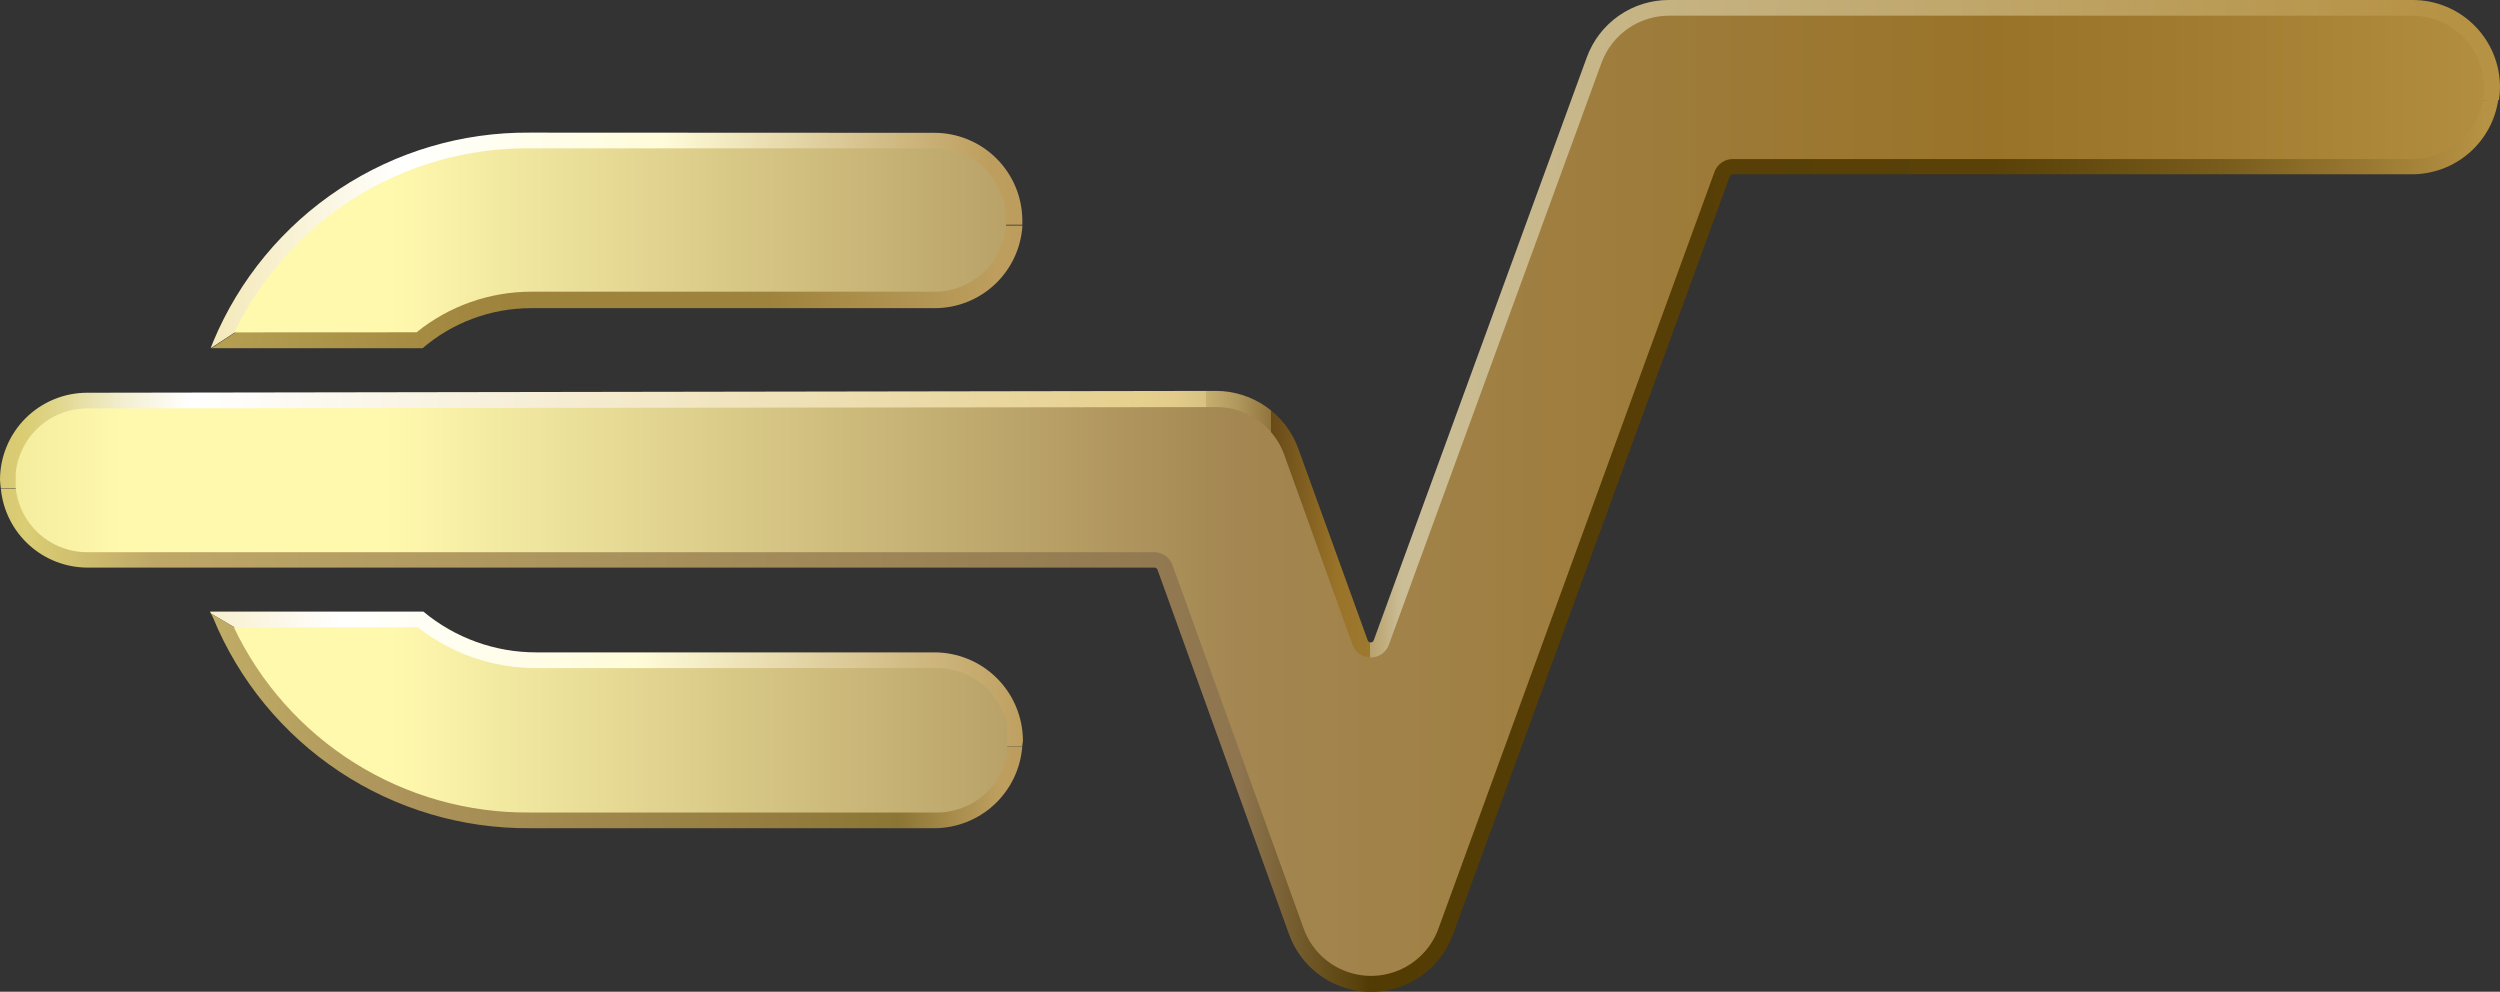
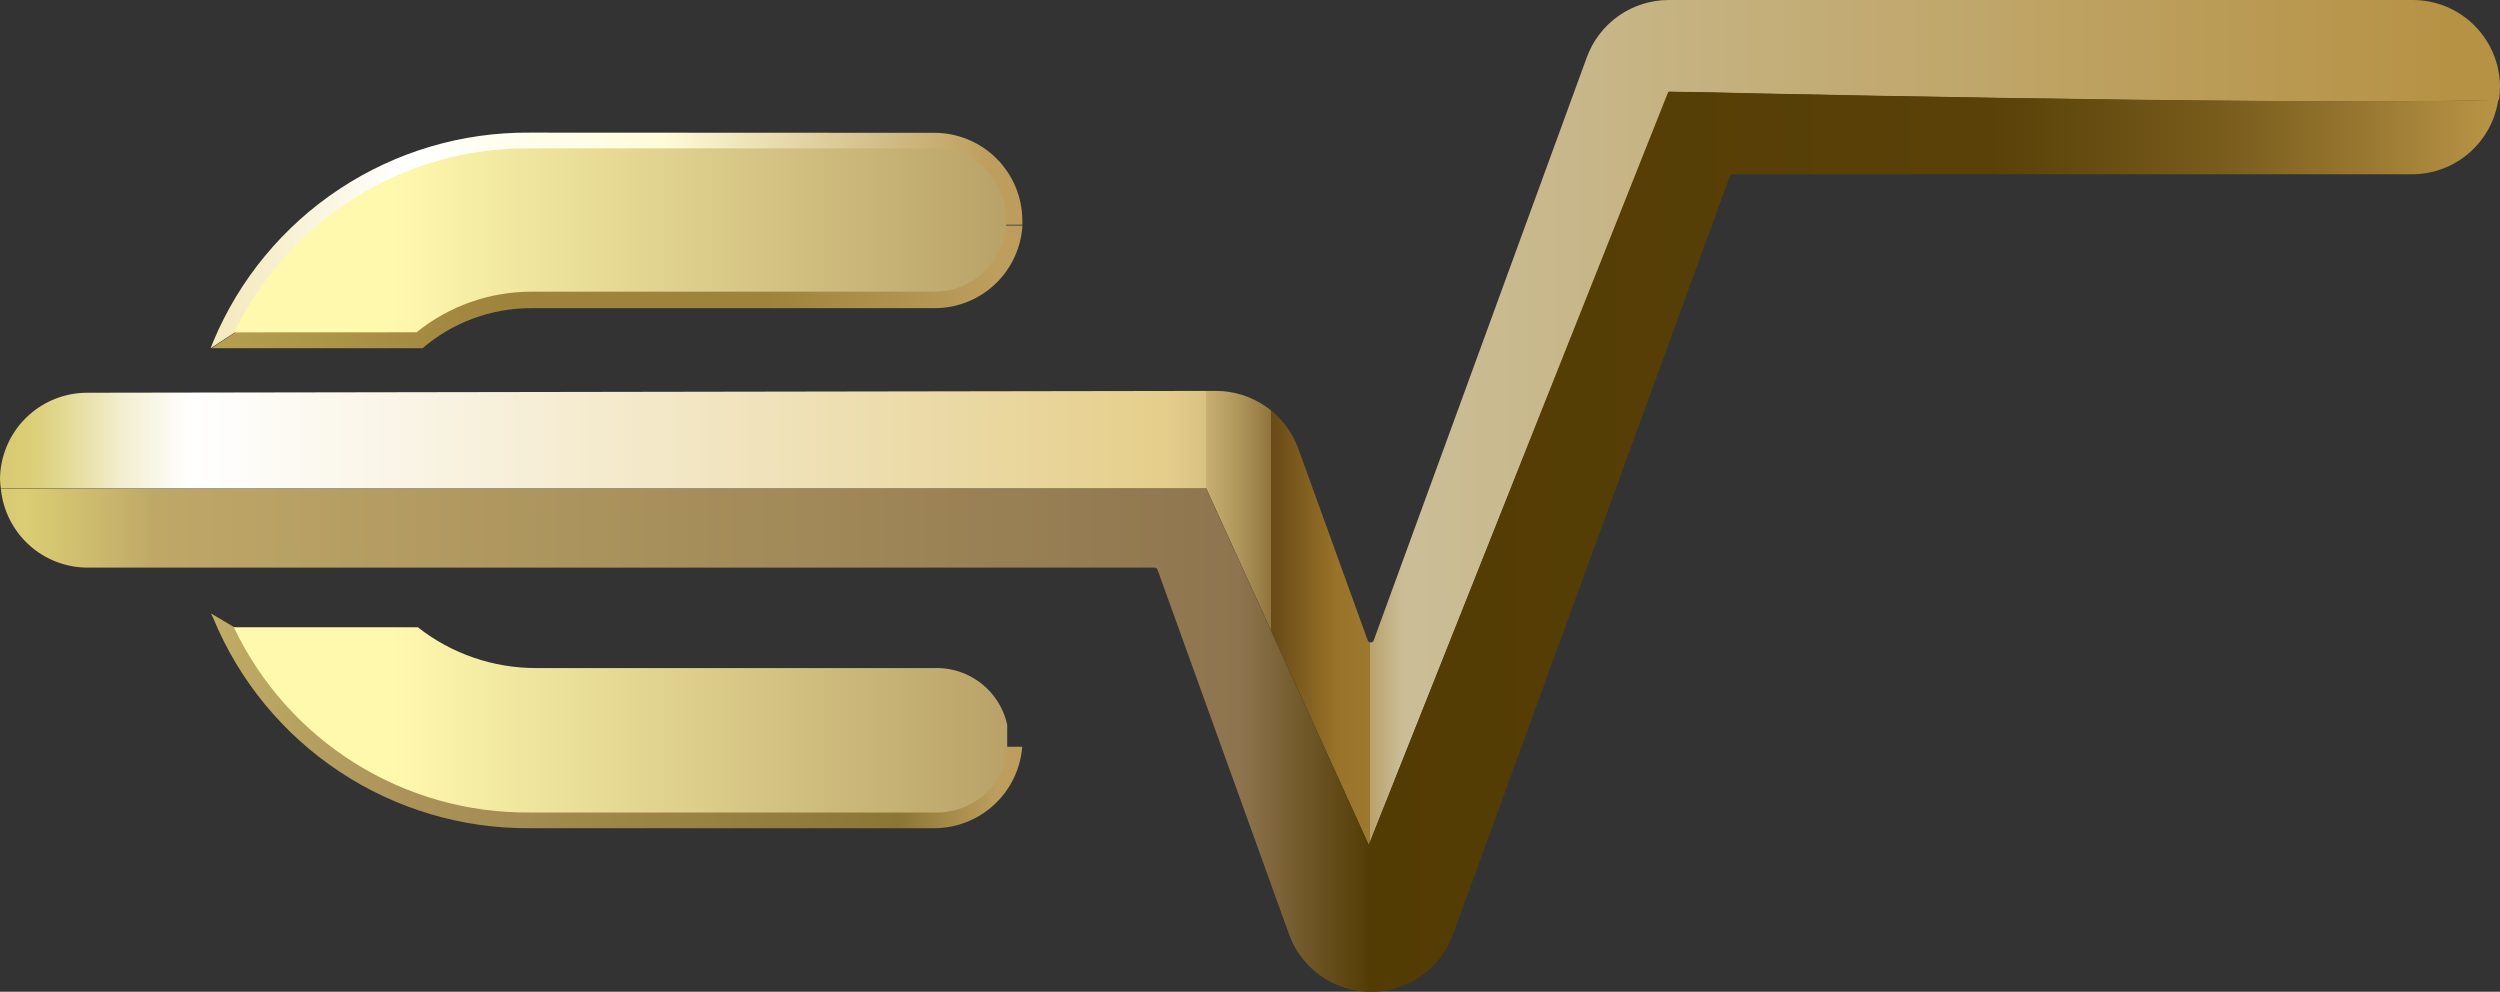
<svg xmlns="http://www.w3.org/2000/svg" xmlns:xlink="http://www.w3.org/1999/xlink" viewBox="0 0 258.06 102.37">
  <rect x="0" y="0" width="258.06" height="102.37" fill="#333333" stroke="none" />
  <defs>
    <style>.cls-1{fill:none;}.cls-2{clip-path:url(#clip-path);}.cls-3{fill:url(#linear-gradient);}.cls-4{clip-path:url(#clip-path-2);}.cls-5{fill:url(#linear-gradient-2);}.cls-6{clip-path:url(#clip-path-3);}.cls-7{fill:url(#linear-gradient-3);}.cls-8{clip-path:url(#clip-path-4);}.cls-9{fill:url(#linear-gradient-4);}.cls-10{clip-path:url(#clip-path-5);}.cls-11{fill:url(#linear-gradient-5);}.cls-12{clip-path:url(#clip-path-6);}.cls-13{fill:url(#linear-gradient-6);}.cls-14{clip-path:url(#clip-path-7);}.cls-15{fill:url(#linear-gradient-7);}.cls-16{clip-path:url(#clip-path-8);}.cls-17{fill:url(#linear-gradient-8);}.cls-18{clip-path:url(#clip-path-9);}.cls-19{fill:url(#linear-gradient-9);}</style>
    <clipPath id="clip-path" transform="translate(0)">
      <path class="cls-1" d="M54.69,13.69A35.09,35.09,0,0,0,22,35.29l-.26.66h0l5.3-3.47,25.2-9.28h53.29c0-.16,0-.32,0-.49a9.08,9.08,0,0,0-9.12-9Z" />
    </clipPath>
    <linearGradient id="linear-gradient" y1="102.37" x2="1" y2="102.37" gradientTransform="matrix(344.63, 0, 0, -344.63, -48.7, 35305.41)" gradientUnits="userSpaceOnUse">
      <stop offset="0" stop-color="#745a2f" />
      <stop offset="0" stop-color="#745a2f" />
      <stop offset="0.14" stop-color="#ead373" />
      <stop offset="0.16" stop-color="#eedb8c" />
      <stop offset="0.22" stop-color="#f7efcc" />
      <stop offset="0.26" stop-color="#fff" />
      <stop offset="0.34" stop-color="#fffcd9" />
      <stop offset="0.44" stop-color="#bd9e5e" />
      <stop offset="0.83" stop-color="#997328" />
      <stop offset="0.89" stop-color="#a17b2f" />
      <stop offset="1" stop-color="#b69244" />
      <stop offset="1" stop-color="#b69244" />
    </linearGradient>
    <clipPath id="clip-path-2" transform="translate(0)">
      <path class="cls-1" d="M52.25,23.2l-25.2,9.28L21.75,36l21.8,0a17.22,17.22,0,0,1,11.23-4.19H96.47a9.07,9.07,0,0,0,9.07-8.53Z" />
    </clipPath>
    <linearGradient id="linear-gradient-2" y1="102.37" x2="1" y2="102.37" gradientTransform="matrix(344.63, 0, 0, -344.63, -78.94, 35310.17)" gradientUnits="userSpaceOnUse">
      <stop offset="0" stop-color="#745a2f" />
      <stop offset="0" stop-color="#745a2f" />
      <stop offset="0.14" stop-color="#dacd74" />
      <stop offset="0.25" stop-color="#c0ac5b" />
      <stop offset="0.38" stop-color="#9e833c" />
      <stop offset="0.46" stop-color="#9e833c" />
      <stop offset="0.53" stop-color="#bd9e5e" />
      <stop offset="0.83" stop-color="#997328" />
      <stop offset="0.89" stop-color="#a17b2f" />
      <stop offset="1" stop-color="#b69244" />
      <stop offset="1" stop-color="#b69244" />
    </linearGradient>
    <clipPath id="clip-path-3" transform="translate(0)">
      <path class="cls-1" d="M21.69,63.13l.07.19,5,2.95L64.35,77.08h41.17c0-.22.07-.44.07-.66a9.14,9.14,0,0,0-9.18-9.08H55.34A18.17,18.17,0,0,1,43.7,63.13Z" />
    </clipPath>
    <linearGradient id="linear-gradient-3" y1="102.37" x2="1" y2="102.37" gradientTransform="matrix(344.63, 0, 0, -344.63, -78.94, 35350.7)" gradientUnits="userSpaceOnUse">
      <stop offset="0" stop-color="#745a2f" />
      <stop offset="0" stop-color="#745a2f" />
      <stop offset="0.21" stop-color="#ead373" />
      <stop offset="0.22" stop-color="#ebd57a" />
      <stop offset="0.23" stop-color="#ecd883" />
      <stop offset="0.26" stop-color="#f2e4ab" />
      <stop offset="0.33" stop-color="#fff" />
      <stop offset="0.42" stop-color="#fffcd9" />
      <stop offset="0.54" stop-color="#bd9e5e" />
      <stop offset="0.83" stop-color="#997328" />
      <stop offset="0.89" stop-color="#a17b2f" />
      <stop offset="1" stop-color="#b69244" />
      <stop offset="1" stop-color="#b69244" />
    </linearGradient>
    <clipPath id="clip-path-4" transform="translate(0)">
      <path class="cls-1" d="M22,63.78A35.06,35.06,0,0,0,54.69,85.49H96.41a9.12,9.12,0,0,0,9.11-8.41H64.35L26.77,66.27l-5-2.95Z" />
    </clipPath>
    <linearGradient id="linear-gradient-4" y1="102.37" x2="1" y2="102.37" gradientTransform="matrix(344.63, 0, 0, -344.63, -78.94, 35355)" gradientUnits="userSpaceOnUse">
      <stop offset="0" stop-color="#745a2f" />
      <stop offset="0" stop-color="#745a2f" />
      <stop offset="0.21" stop-color="#dacd74" />
      <stop offset="0.28" stop-color="#c3b167" />
      <stop offset="0.35" stop-color="#ab925a" />
      <stop offset="0.5" stop-color="#8c7635" />
      <stop offset="0.53" stop-color="#bd9e5e" />
      <stop offset="0.83" stop-color="#997328" />
      <stop offset="0.89" stop-color="#a17b2f" />
      <stop offset="1" stop-color="#b69244" />
      <stop offset="1" stop-color="#b69244" />
    </linearGradient>
    <clipPath id="clip-path-5" transform="translate(0)">
      <path class="cls-1" d="M172.26,0a9,9,0,0,0-8.46,5.91l-22,60.19a.33.33,0,0,1-.62,0l-7.15-19.75a9.05,9.05,0,0,0-8.49-6L9,40.54a9,9,0,0,0-9,9,8.94,8.94,0,0,0,.09.89H124.52l16.77,36.78,31-77.75s61.29,1.45,85.66.87A8.45,8.45,0,0,0,258.06,9a9,9,0,0,0-9-9Z" />
    </clipPath>
    <linearGradient id="linear-gradient-5" y1="102.37" x2="1" y2="102.37" gradientTransform="matrix(344.63, 0, 0, -344.63, -78.94, 35324.22)" gradientUnits="userSpaceOnUse">
      <stop offset="0" stop-color="#745a2f" />
      <stop offset="0" stop-color="#745a2f" />
      <stop offset="0.23" stop-color="#dacd74" />
      <stop offset="0.24" stop-color="#e1d78e" />
      <stop offset="0.26" stop-color="#f3efd2" />
      <stop offset="0.28" stop-color="#fff" />
      <stop offset="0.57" stop-color="#e6d08e" />
      <stop offset="0.58" stop-color="#e3cc8b" />
      <stop offset="0.59" stop-color="#d8c281" />
      <stop offset="0.59" stop-color="#c7af71" />
      <stop offset="0.6" stop-color="#af965b" />
      <stop offset="0.61" stop-color="#90743d" />
      <stop offset="0.61" stop-color="#6a4c1a" />
      <stop offset="0.61" stop-color="#684a18" />
      <stop offset="0.63" stop-color="#997328" />
      <stop offset="0.64" stop-color="#9d7930" />
      <stop offset="0.64" stop-color="#a78847" />
      <stop offset="0.64" stop-color="#b8a16c" />
      <stop offset="0.65" stop-color="#cbbe97" />
      <stop offset="0.97" stop-color="#b69244" />
      <stop offset="1" stop-color="#b69244" />
    </linearGradient>
    <clipPath id="clip-path-6" transform="translate(0)">
      <path class="cls-1" d="M141.29,87.24,124.52,50.46H.09A9,9,0,0,0,9,58.59H119.17a.34.34,0,0,1,.31.21l13.57,37.61a9,9,0,0,0,16.95,0l28.56-78.21a.35.35,0,0,1,.31-.21H249a9,9,0,0,0,8.88-7.68c-24.37.58-85.66-.87-85.66-.87Z" />
    </clipPath>
    <linearGradient id="linear-gradient-6" y1="102.37" x2="1" y2="102.37" gradientTransform="matrix(344.63, 0, 0, -344.63, -78.94, 35336.53)" gradientUnits="userSpaceOnUse">
      <stop offset="0" stop-color="#745a2f" />
      <stop offset="0" stop-color="#745a2f" />
      <stop offset="0.23" stop-color="#dacd74" />
      <stop offset="0.25" stop-color="#cdbb6e" />
      <stop offset="0.27" stop-color="#bea767" />
      <stop offset="0.6" stop-color="#8e754f" />
      <stop offset="0.64" stop-color="#533c04" />
      <stop offset="0.82" stop-color="#594108" />
      <stop offset="0.83" stop-color="#594108" />
      <stop offset="0.85" stop-color="#61480d" />
      <stop offset="0.9" stop-color="#785c1c" />
      <stop offset="0.95" stop-color="#9d7c34" />
      <stop offset="0.98" stop-color="#b69244" />
      <stop offset="1" stop-color="#b69244" />
    </linearGradient>
    <clipPath id="clip-path-7" transform="translate(0)">
      <path class="cls-1" d="M24.14,64.75A33.49,33.49,0,0,0,54.69,83.87H96.41a7.46,7.46,0,1,0,0-14.91H55.34a19.73,19.73,0,0,1-12.21-4.21Z" />
    </clipPath>
    <linearGradient id="linear-gradient-7" y1="102.37" x2="1" y2="102.37" gradientTransform="matrix(327.89, 0, 0, -327.89, -71.6, 33641.23)" gradientUnits="userSpaceOnUse">
      <stop offset="0" stop-color="#745a2f" />
      <stop offset="0" stop-color="#745a2f" />
      <stop offset="0.14" stop-color="#dacd74" />
      <stop offset="0.2" stop-color="#ece290" />
      <stop offset="0.26" stop-color="#fff9ae" />
      <stop offset="0.34" stop-color="#fff9ae" />
      <stop offset="0.6" stop-color="#a38651" />
      <stop offset="0.83" stop-color="#997328" />
      <stop offset="0.89" stop-color="#a17b2f" />
      <stop offset="1" stop-color="#b69244" />
      <stop offset="1" stop-color="#b69244" />
    </linearGradient>
    <clipPath id="clip-path-8" transform="translate(0)">
-       <path class="cls-1" d="M172.26,1.62a7.43,7.43,0,0,0-6.94,4.85l-22,60.2a2,2,0,0,1-3.66,0L132.55,46.9a7.43,7.43,0,0,0-7-4.88L9,42.16A7.41,7.41,0,0,0,9,57H119.17A2,2,0,0,1,121,58.25l13.57,37.61a7.4,7.4,0,0,0,13.91,0L177,17.68a2,2,0,0,1,1.83-1.26H249a7.4,7.4,0,1,0,0-14.8Z" />
-     </clipPath>
+       </clipPath>
    <linearGradient id="linear-gradient-8" y1="102.37" y2="102.37" gradientTransform="matrix(340.31, 0, 0, -340.31, -76.33, 34888.89)" xlink:href="#linear-gradient-7" />
    <clipPath id="clip-path-9" transform="translate(0)">
      <path class="cls-1" d="M54.69,15.31a33.5,33.5,0,0,0-30.5,19L43,34.3a18.81,18.81,0,0,1,11.82-4.19H96.47a7.4,7.4,0,1,0,0-14.8Z" />
    </clipPath>
    <linearGradient id="linear-gradient-9" y1="102.37" y2="102.37" gradientTransform="matrix(327.84, 0, 0, -327.84, -71.57, 33586.38)" xlink:href="#linear-gradient-7" />
  </defs>
  <g id="Layer_2" data-name="Layer 2">
    <g id="Layer_1-2" data-name="Layer 1">
      <g class="cls-2">
        <rect class="cls-3" x="21.73" y="13.69" width="83.87" height="22.26" />
      </g>
      <g class="cls-4">
        <rect class="cls-5" x="21.75" y="23.2" width="83.79" height="12.74" />
      </g>
      <g class="cls-6">
-         <rect class="cls-7" x="21.69" y="63.13" width="83.9" height="13.94" />
-       </g>
+         </g>
      <g class="cls-8">
        <rect class="cls-9" x="21.76" y="63.32" width="83.76" height="22.17" />
      </g>
      <g class="cls-10">
        <rect class="cls-11" width="258.06" height="87.24" />
      </g>
      <g class="cls-12">
        <rect class="cls-13" x="0.09" y="9.49" width="257.83" height="92.88" />
      </g>
      <g class="cls-14">
        <rect class="cls-15" x="24.14" y="64.75" width="79.83" height="19.12" />
      </g>
      <g class="cls-16">
        <rect class="cls-17" x="1.62" y="1.62" width="254.82" height="99.13" />
      </g>
      <g class="cls-18">
        <rect class="cls-19" x="24.19" y="15.31" width="79.78" height="19.02" />
      </g>
    </g>
  </g>
</svg>